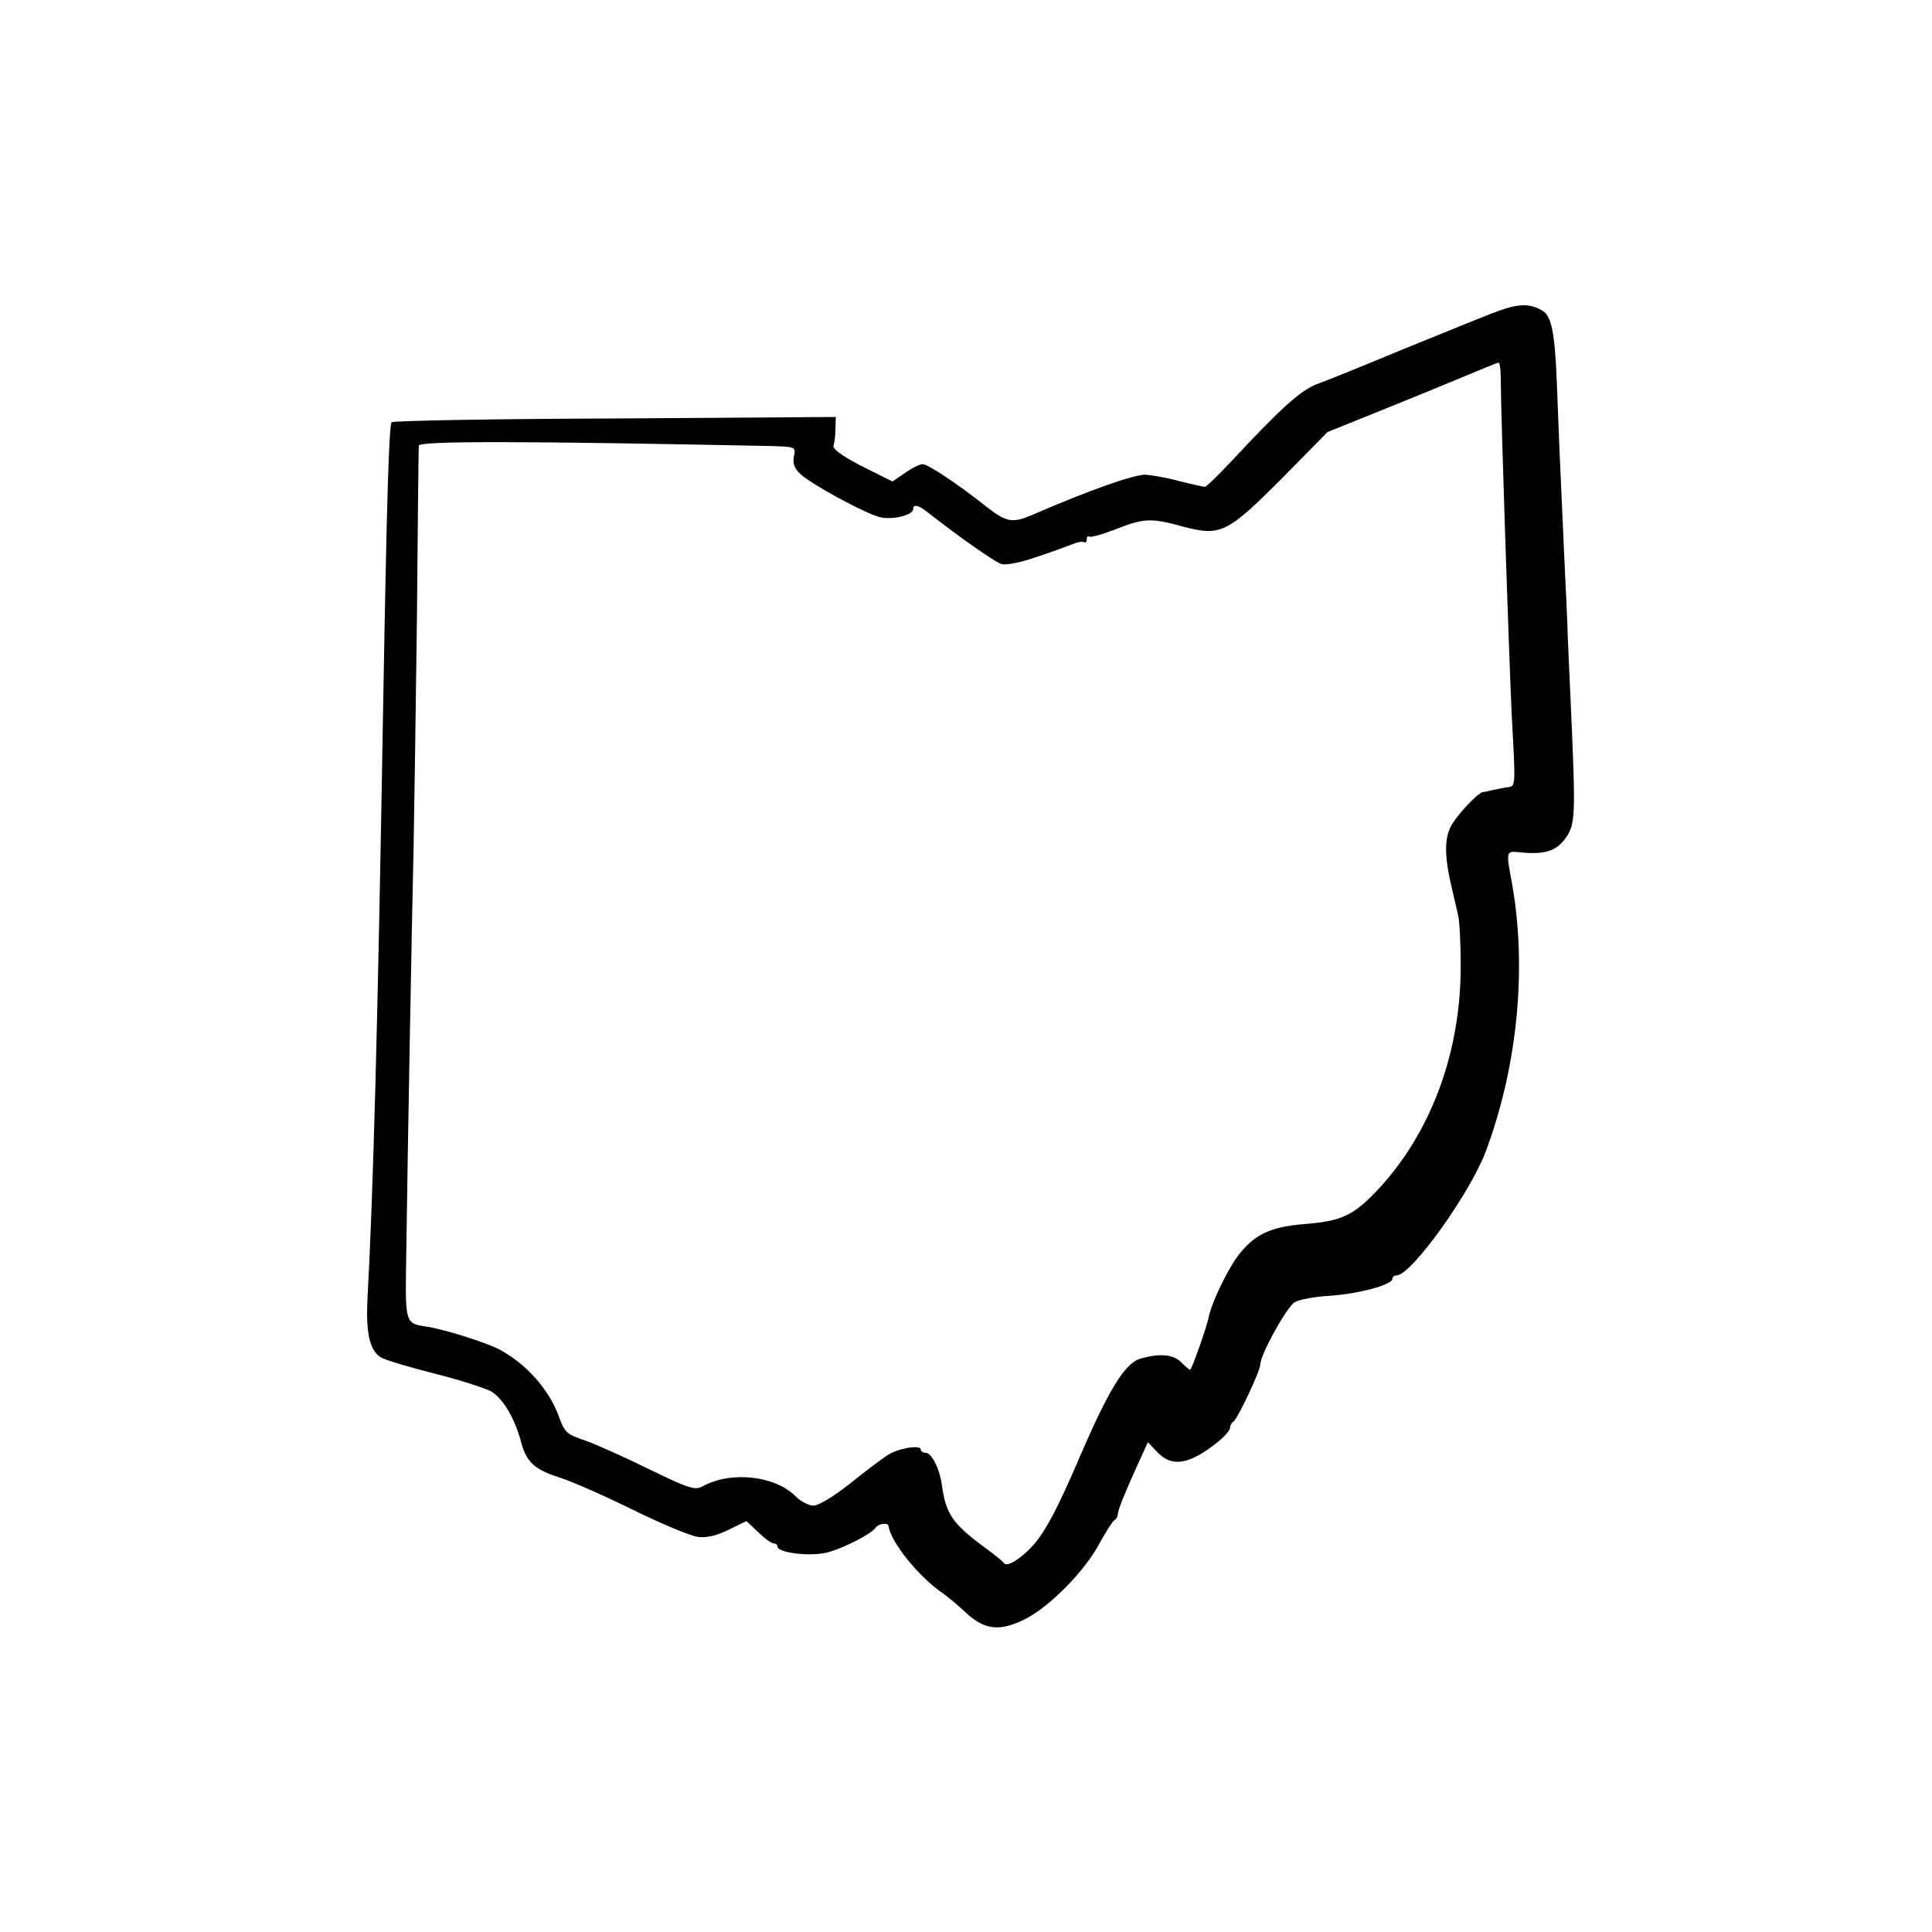
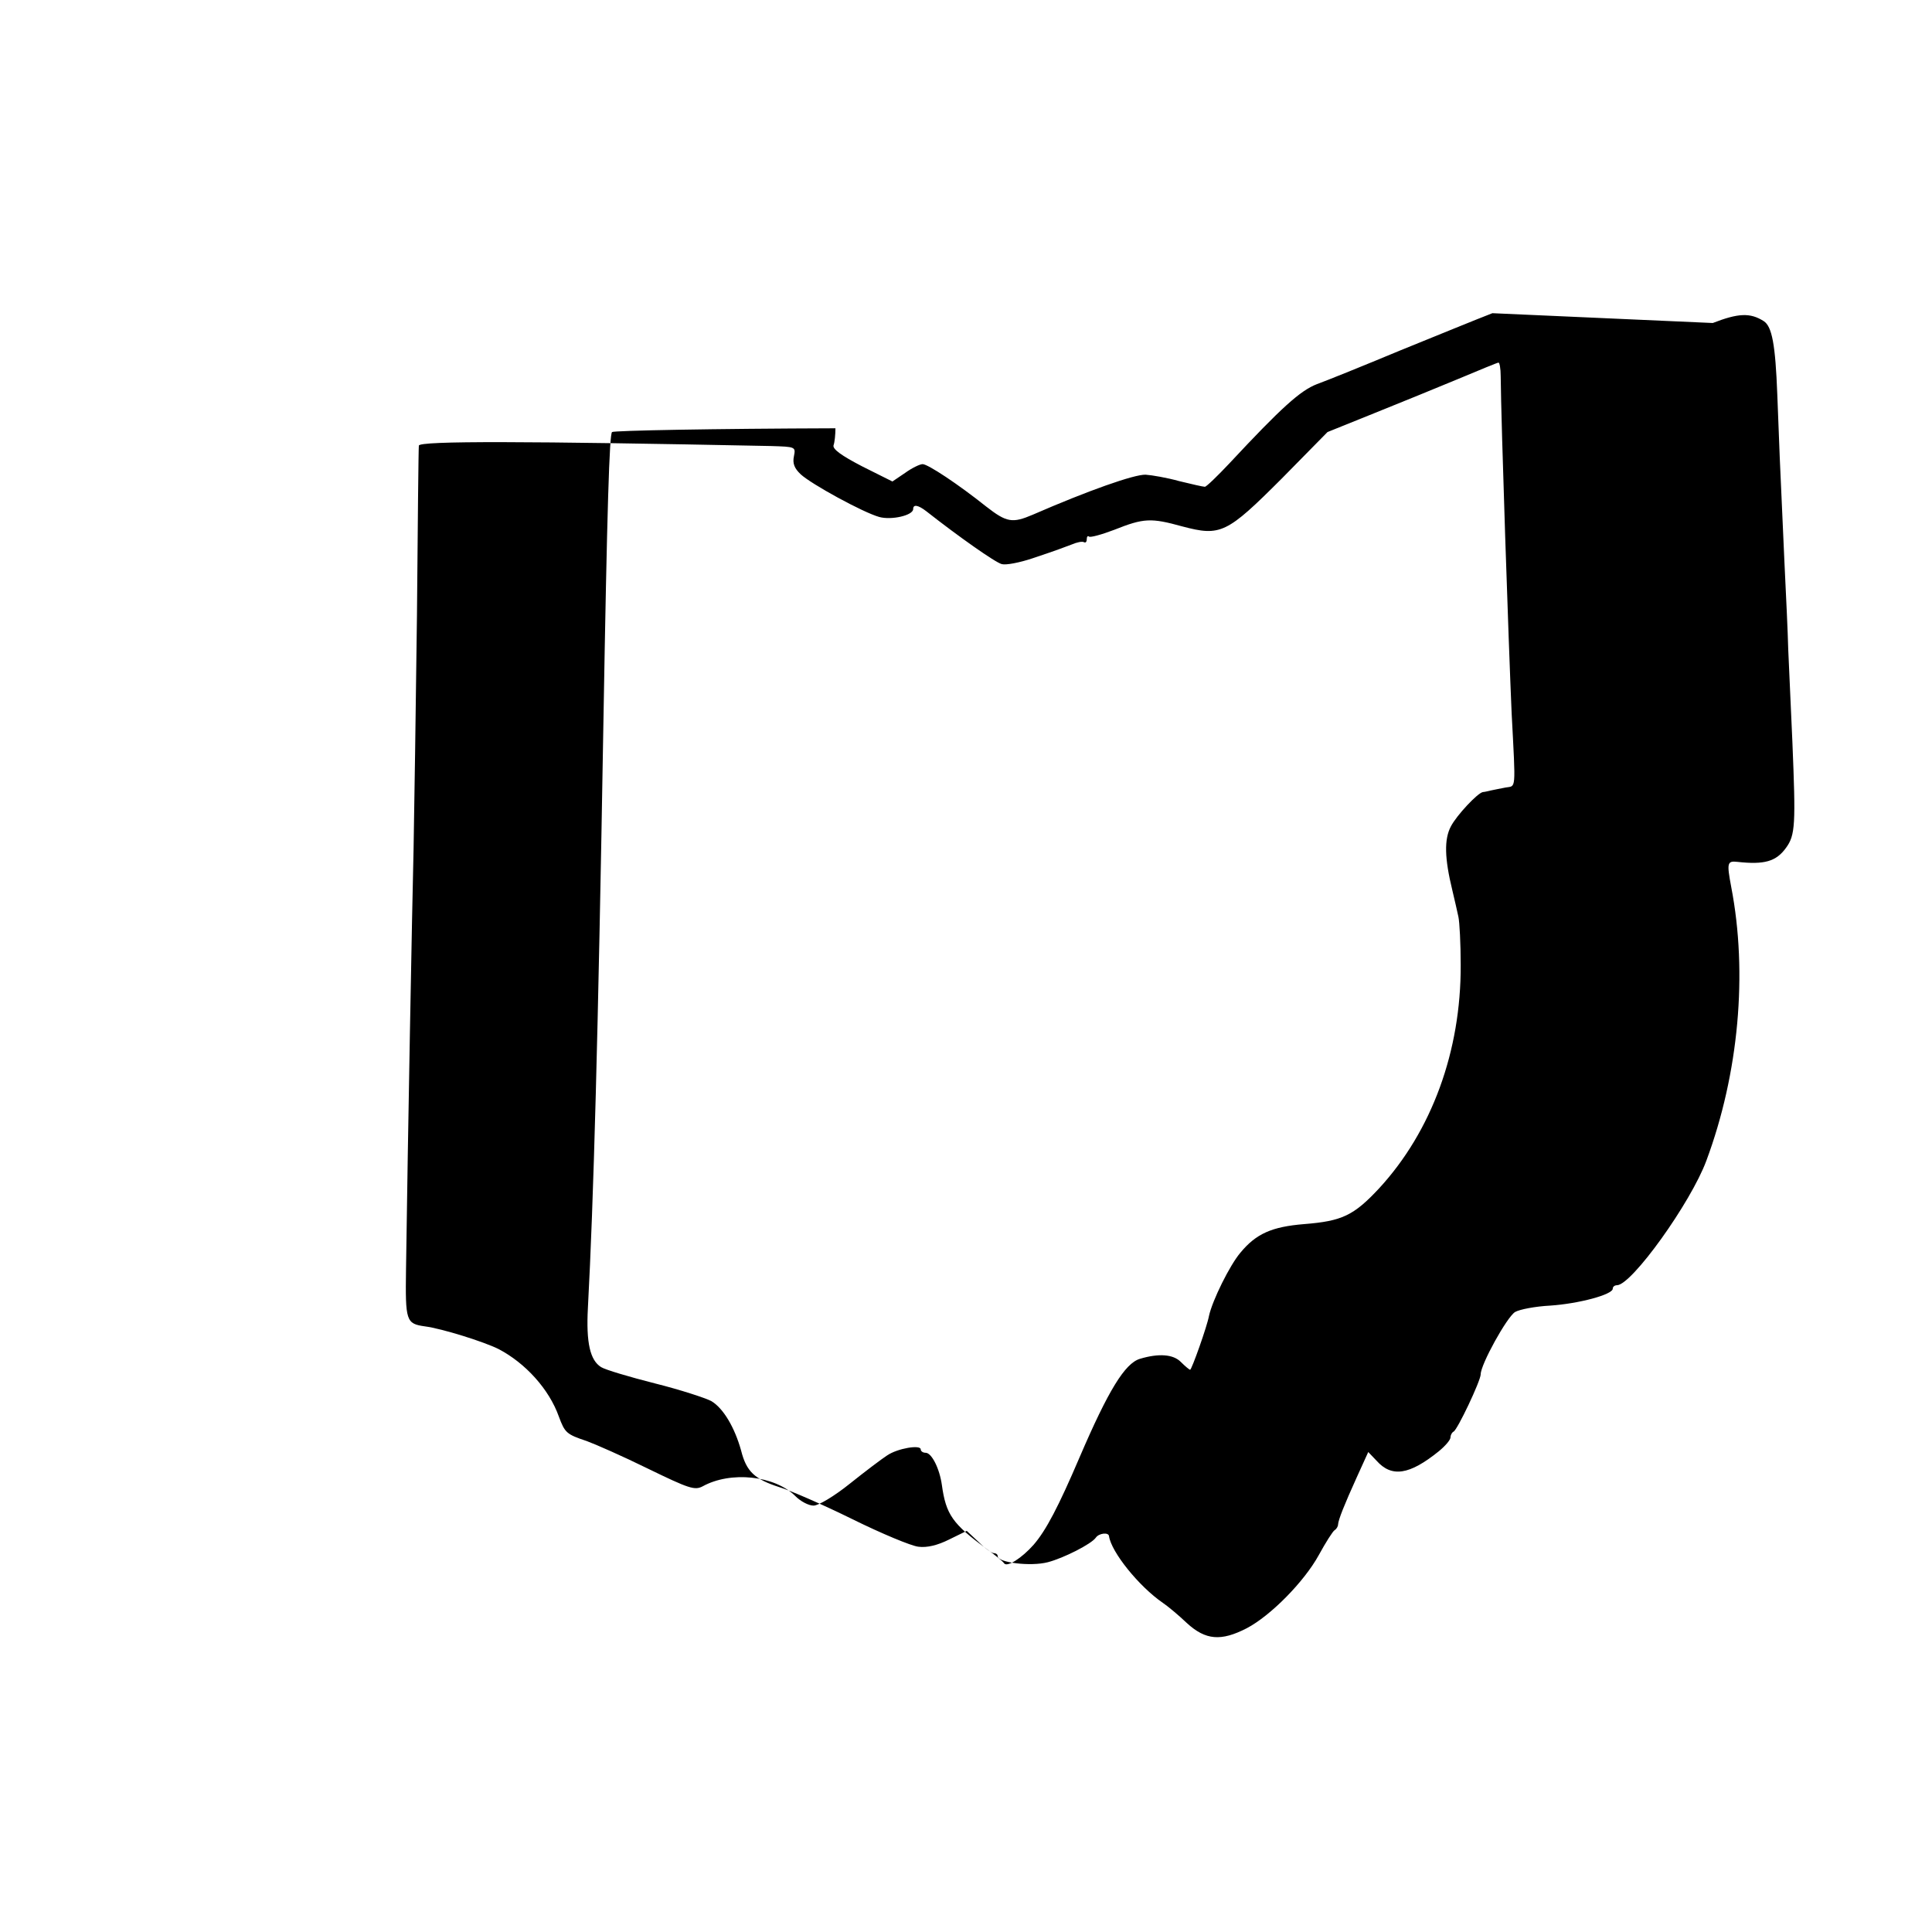
<svg xmlns="http://www.w3.org/2000/svg" version="1.0" width="512pt" height="512pt" viewBox="0 0 512 512" preserveAspectRatio="xMidYMid meet">
  <g transform="translate(0,512) scale(0.1,-0.1)" fill="#000000" stroke="none">
-     <path d="M3955 4290 c-39 -15 -149 -60 -245 -99 -96 -40 -195 -80 -220 -89 -44 -17 -94 -62 -232 -210 -32 -34 -61 -62 -65 -62 -5 0 -35 7 -68 15 -32 9 -73 16 -89 17 -30 1 -152 -42 -299 -106 -54 -23 -69 -21 -124 22 -74 59 -154 112 -168 112 -7 0 -28 -10 -46 -23 l-34 -23 -80 40 c-56 29 -79 46 -76 56 3 8 5 29 5 45 l1 30 -585 -4 c-322 -1 -588 -6 -592 -10 -7 -6 -13 -192 -23 -776 -14 -830 -26 -1265 -41 -1545 -5 -93 6 -139 35 -157 11 -7 75 -26 142 -43 68 -17 135 -39 150 -47 32 -19 62 -70 79 -131 14 -56 36 -76 101 -97 30 -9 117 -47 194 -85 77 -38 156 -71 175 -73 23 -3 51 4 81 19 l47 23 31 -29 c17 -17 35 -30 41 -30 5 0 10 -3 10 -8 0 -17 87 -28 133 -16 42 11 115 48 127 65 8 12 34 15 35 4 6 -42 79 -133 143 -177 12 -8 41 -32 63 -53 50 -46 91 -49 159 -14 63 33 152 123 191 194 18 33 37 63 42 66 5 3 9 10 9 15 1 13 16 51 50 126 l30 66 22 -23 c40 -45 87 -38 165 25 17 14 31 30 31 37 0 6 4 13 8 15 10 4 72 135 72 152 0 26 69 151 91 165 12 7 54 15 93 17 75 5 166 29 166 45 0 5 5 9 11 9 39 0 196 219 237 330 86 231 110 497 66 725 -12 64 -11 70 16 67 72 -8 103 1 129 37 25 34 26 62 17 281 -4 91 -9 201 -11 245 -1 44 -6 148 -10 230 -13 285 -14 311 -19 446 -5 132 -14 180 -36 194 -36 23 -68 21 -135 -5z m22 -167 c1 -122 21 -712 29 -893 11 -210 12 -192 -16 -197 -14 -3 -32 -6 -40 -8 -8 -2 -17 -4 -20 -4 -14 -2 -70 -62 -85 -91 -18 -34 -17 -84 4 -170 6 -25 13 -56 16 -70 3 -14 6 -71 6 -127 1 -229 -77 -441 -216 -592 -68 -73 -99 -87 -199 -95 -85 -7 -127 -25 -169 -76 -28 -33 -74 -126 -83 -167 -5 -28 -46 -143 -50 -143 -2 0 -13 9 -25 21 -20 20 -58 23 -108 8 -40 -12 -84 -84 -160 -261 -56 -131 -89 -194 -122 -232 -31 -35 -70 -60 -78 -49 -3 5 -24 22 -46 38 -91 67 -108 91 -119 170 -6 43 -27 85 -43 85 -7 0 -13 4 -13 9 0 13 -61 3 -89 -16 -14 -9 -59 -43 -99 -75 -41 -33 -83 -58 -96 -58 -13 0 -34 11 -48 25 -55 55 -172 67 -246 26 -21 -11 -36 -6 -145 47 -67 33 -140 65 -162 73 -54 18 -58 22 -74 65 -26 73 -89 142 -160 179 -38 19 -149 54 -195 60 -50 7 -52 14 -50 152 5 360 16 949 20 1113 2 102 6 381 9 620 2 239 4 441 5 449 0 13 288 12 932 -1 66 -2 67 -2 62 -27 -4 -19 1 -32 18 -48 28 -26 165 -101 208 -113 32 -9 90 4 90 21 0 13 13 11 35 -6 84 -66 183 -136 200 -140 11 -3 47 4 80 15 33 11 65 22 70 24 6 2 21 8 35 13 14 6 28 9 33 6 4 -2 7 1 7 8 0 7 3 10 6 7 3 -3 33 5 67 18 78 31 97 32 180 9 102 -27 118 -19 264 127 l121 123 124 50 c67 27 168 68 223 91 55 23 103 43 106 43 3 1 6 -16 6 -36z" />
+     <path d="M3955 4290 c-39 -15 -149 -60 -245 -99 -96 -40 -195 -80 -220 -89 -44 -17 -94 -62 -232 -210 -32 -34 -61 -62 -65 -62 -5 0 -35 7 -68 15 -32 9 -73 16 -89 17 -30 1 -152 -42 -299 -106 -54 -23 -69 -21 -124 22 -74 59 -154 112 -168 112 -7 0 -28 -10 -46 -23 l-34 -23 -80 40 c-56 29 -79 46 -76 56 3 8 5 29 5 45 c-322 -1 -588 -6 -592 -10 -7 -6 -13 -192 -23 -776 -14 -830 -26 -1265 -41 -1545 -5 -93 6 -139 35 -157 11 -7 75 -26 142 -43 68 -17 135 -39 150 -47 32 -19 62 -70 79 -131 14 -56 36 -76 101 -97 30 -9 117 -47 194 -85 77 -38 156 -71 175 -73 23 -3 51 4 81 19 l47 23 31 -29 c17 -17 35 -30 41 -30 5 0 10 -3 10 -8 0 -17 87 -28 133 -16 42 11 115 48 127 65 8 12 34 15 35 4 6 -42 79 -133 143 -177 12 -8 41 -32 63 -53 50 -46 91 -49 159 -14 63 33 152 123 191 194 18 33 37 63 42 66 5 3 9 10 9 15 1 13 16 51 50 126 l30 66 22 -23 c40 -45 87 -38 165 25 17 14 31 30 31 37 0 6 4 13 8 15 10 4 72 135 72 152 0 26 69 151 91 165 12 7 54 15 93 17 75 5 166 29 166 45 0 5 5 9 11 9 39 0 196 219 237 330 86 231 110 497 66 725 -12 64 -11 70 16 67 72 -8 103 1 129 37 25 34 26 62 17 281 -4 91 -9 201 -11 245 -1 44 -6 148 -10 230 -13 285 -14 311 -19 446 -5 132 -14 180 -36 194 -36 23 -68 21 -135 -5z m22 -167 c1 -122 21 -712 29 -893 11 -210 12 -192 -16 -197 -14 -3 -32 -6 -40 -8 -8 -2 -17 -4 -20 -4 -14 -2 -70 -62 -85 -91 -18 -34 -17 -84 4 -170 6 -25 13 -56 16 -70 3 -14 6 -71 6 -127 1 -229 -77 -441 -216 -592 -68 -73 -99 -87 -199 -95 -85 -7 -127 -25 -169 -76 -28 -33 -74 -126 -83 -167 -5 -28 -46 -143 -50 -143 -2 0 -13 9 -25 21 -20 20 -58 23 -108 8 -40 -12 -84 -84 -160 -261 -56 -131 -89 -194 -122 -232 -31 -35 -70 -60 -78 -49 -3 5 -24 22 -46 38 -91 67 -108 91 -119 170 -6 43 -27 85 -43 85 -7 0 -13 4 -13 9 0 13 -61 3 -89 -16 -14 -9 -59 -43 -99 -75 -41 -33 -83 -58 -96 -58 -13 0 -34 11 -48 25 -55 55 -172 67 -246 26 -21 -11 -36 -6 -145 47 -67 33 -140 65 -162 73 -54 18 -58 22 -74 65 -26 73 -89 142 -160 179 -38 19 -149 54 -195 60 -50 7 -52 14 -50 152 5 360 16 949 20 1113 2 102 6 381 9 620 2 239 4 441 5 449 0 13 288 12 932 -1 66 -2 67 -2 62 -27 -4 -19 1 -32 18 -48 28 -26 165 -101 208 -113 32 -9 90 4 90 21 0 13 13 11 35 -6 84 -66 183 -136 200 -140 11 -3 47 4 80 15 33 11 65 22 70 24 6 2 21 8 35 13 14 6 28 9 33 6 4 -2 7 1 7 8 0 7 3 10 6 7 3 -3 33 5 67 18 78 31 97 32 180 9 102 -27 118 -19 264 127 l121 123 124 50 c67 27 168 68 223 91 55 23 103 43 106 43 3 1 6 -16 6 -36z" />
  </g>
</svg>